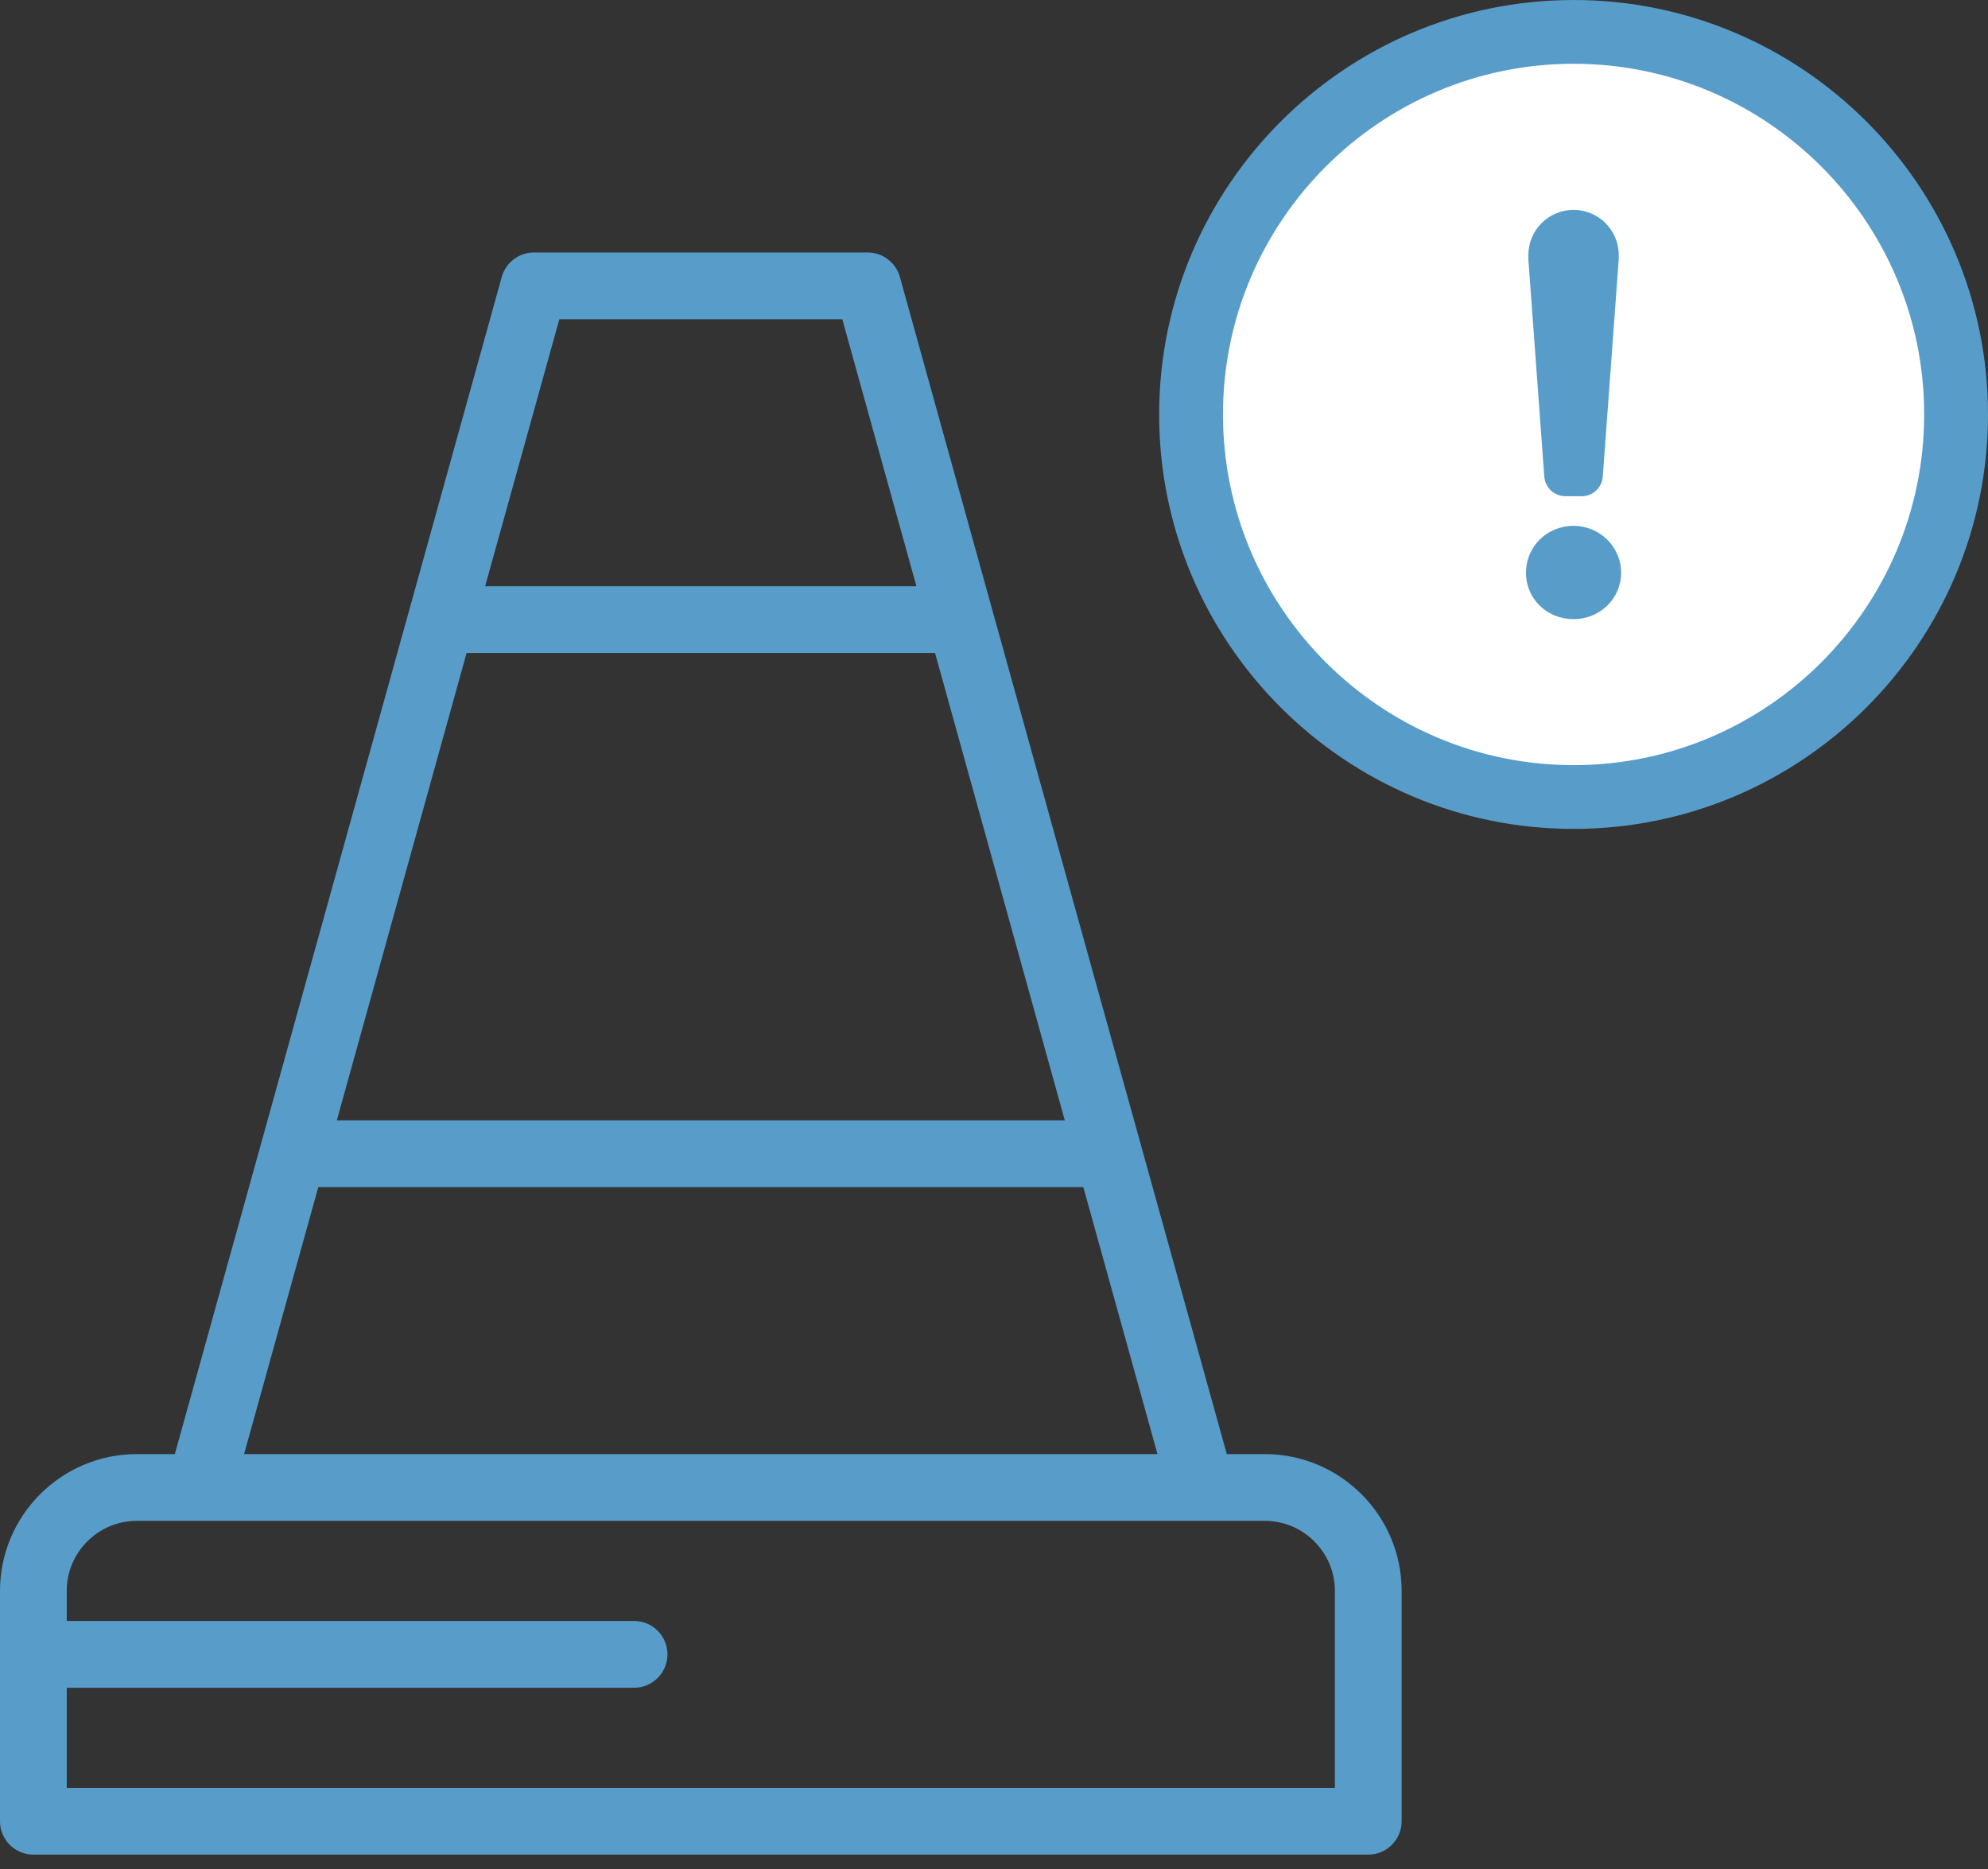
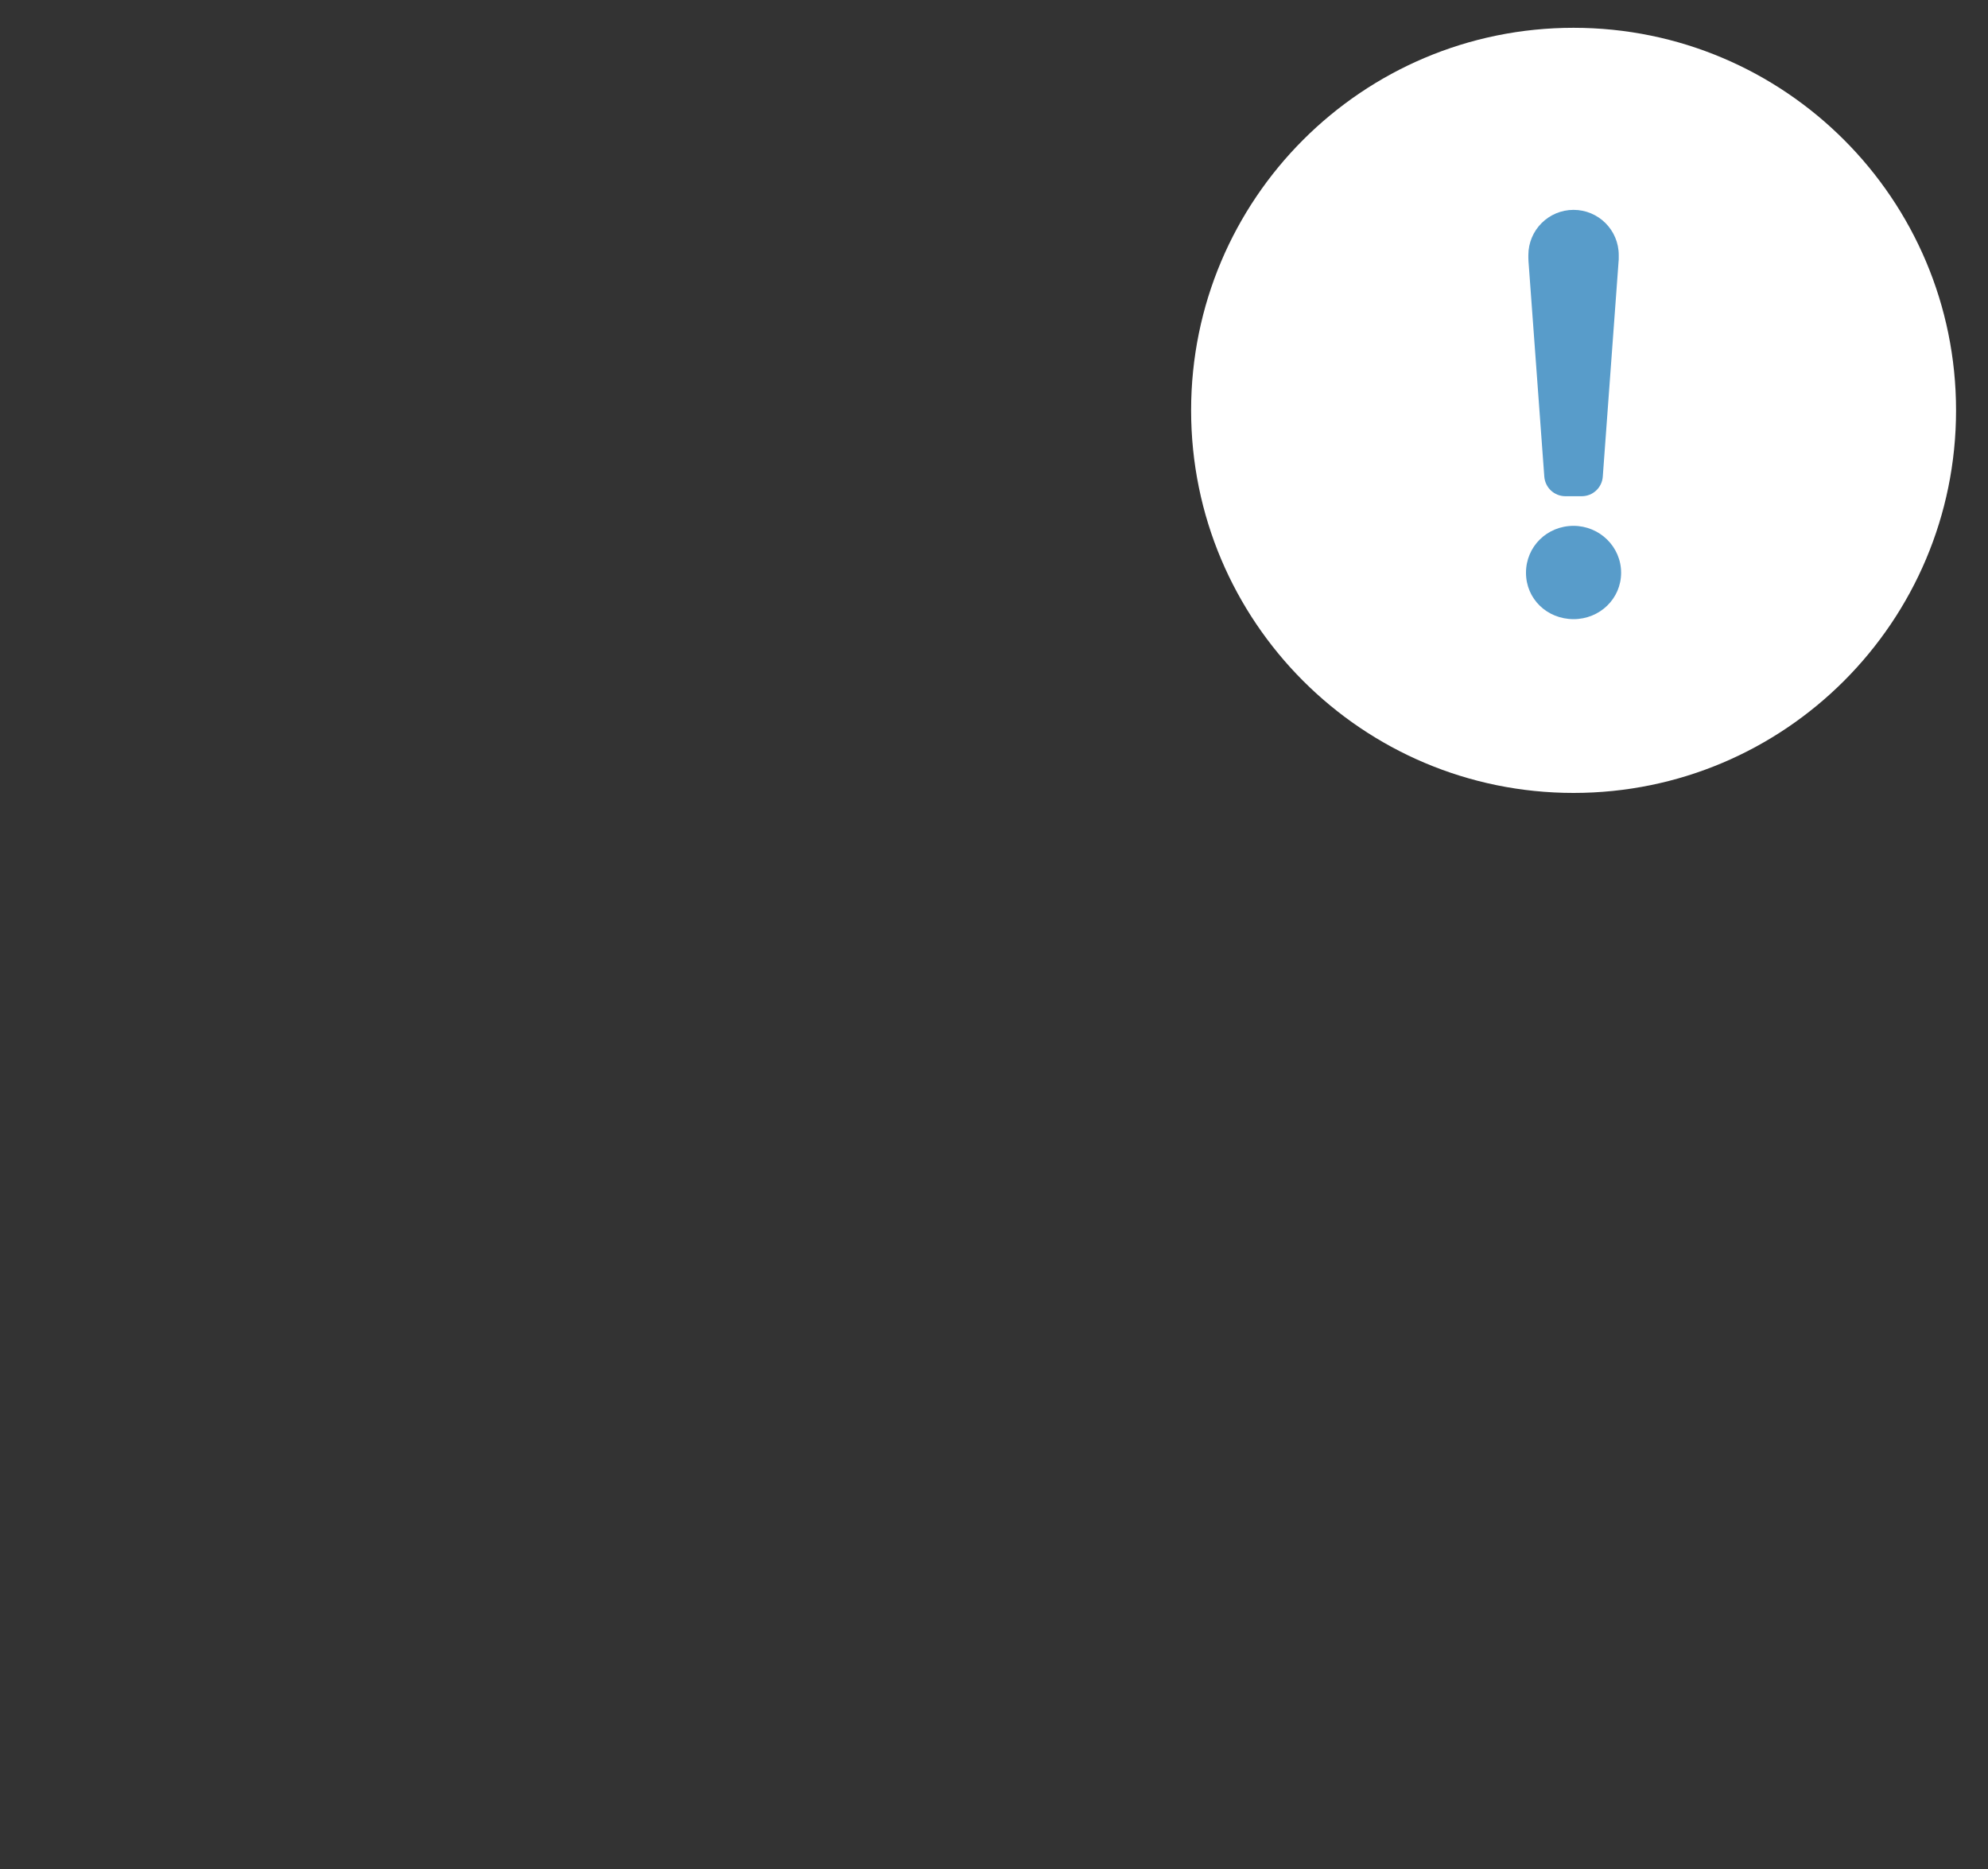
<svg xmlns="http://www.w3.org/2000/svg" width="100px" height="94px" viewBox="0 0 100 94" version="1.1">
  <rect x="0" y="0" width="100" height="94" fill="#333333" stroke="none" />
  <title>safety-and-security</title>
  <g id="Page-1" stroke="none" stroke-width="1" fill="none" fill-rule="evenodd">
    <g id="Safety-and-Security" transform="translate(-75, -88)">
      <g id="safety-and-security" transform="translate(75, 88)">
        <path d="M98.393,20.639 C98.393,31.265 89.779,39.88 79.152,39.88 C68.529,39.88 59.915,31.265 59.915,20.639 C59.915,10.012 68.529,1.398 79.152,1.398 C89.779,1.398 98.393,10.012 98.393,20.639" id="Fill-1" fill="#FFFFFF" />
-         <path d="M79.154,3.207 C69.429,3.207 61.518,11.118 61.518,20.843 C61.518,30.567 69.429,38.482 79.154,38.482 C88.878,38.482 96.789,30.571 96.789,20.843 C96.793,11.122 88.878,3.207 79.154,3.207 M79.154,41.689 C67.659,41.689 58.307,32.341 58.307,20.846 C58.311,9.352 67.663,0 79.154,0 C90.648,0 100,9.352 100,20.846 C100,32.341 90.648,41.689 79.154,41.689" id="Fill-3" fill="#589CCA" />
        <path d="M76.879,12.978 L76.879,12.829 C76.879,11.573 77.897,10.555 79.152,10.555 C80.408,10.555 81.426,11.573 81.426,12.829 L81.426,12.978 C81.426,13.036 81.426,13.09 81.418,13.143 L80.623,23.97 C80.585,24.527 80.12,24.957 79.563,24.957 L78.745,24.957 C78.185,24.957 77.724,24.531 77.681,23.97 L76.886,13.143 C76.883,13.09 76.879,13.036 76.879,12.978 M76.76,28.805 C76.76,27.496 77.812,26.447 79.152,26.447 C80.462,26.447 81.545,27.496 81.545,28.805 C81.545,30.119 80.466,31.14 79.152,31.14 C77.812,31.136 76.76,30.119 76.76,28.805" id="Fill-7" fill="#589CCA" />
-         <path d="M67.148,89.92 L3.357,89.92 L3.357,84.885 L31.896,84.885 C32.821,84.885 33.574,84.132 33.574,83.207 C33.574,82.277 32.821,81.525 31.896,81.525 L3.357,81.525 L3.357,80.015 C3.357,78.072 4.939,76.49 6.882,76.49 L63.622,76.49 C65.566,76.49 67.148,78.072 67.148,80.015 L67.148,89.92 Z M16.011,59.703 L54.493,59.703 L58.223,73.133 L12.278,73.133 L16.011,59.703 Z M23.47,32.842 L47.035,32.842 L53.56,56.346 L16.944,56.346 L23.47,32.842 Z M28.136,16.055 L42.369,16.055 L46.098,29.485 L24.403,29.485 L28.136,16.055 Z M63.622,73.133 L61.71,73.133 C60.842,70.022 46.156,17.153 45.265,13.927 C45.061,13.201 44.4,12.698 43.644,12.698 L26.857,12.698 C26.104,12.698 25.44,13.201 25.24,13.927 C24.345,17.153 9.659,70.022 8.795,73.133 L6.882,73.133 C3.088,73.133 0,76.221 0,80.015 L0,91.598 C0,92.524 0.749,93.277 1.678,93.277 L68.826,93.277 C69.752,93.277 70.505,92.524 70.505,91.598 L70.505,80.015 C70.505,76.221 67.417,73.133 63.622,73.133 L63.622,73.133 Z" id="Fill-9" fill="#589CCA" />
-         <path d="M67.148,89.92 L3.357,89.92 L3.357,84.885 L31.896,84.885 C32.821,84.885 33.574,84.132 33.574,83.207 C33.574,82.277 32.821,81.525 31.896,81.525 L3.357,81.525 L3.357,80.015 C3.357,78.072 4.939,76.49 6.882,76.49 L63.622,76.49 C65.566,76.49 67.148,78.072 67.148,80.015 L67.148,89.92 Z M16.011,59.703 L54.493,59.703 L58.223,73.133 L12.278,73.133 L16.011,59.703 Z M23.47,32.842 L47.035,32.842 L53.56,56.346 L16.944,56.346 L23.47,32.842 Z M28.136,16.055 L42.369,16.055 L46.098,29.485 L24.403,29.485 L28.136,16.055 Z M63.622,73.133 L61.71,73.133 C60.842,70.022 46.156,17.153 45.265,13.927 C45.061,13.201 44.4,12.698 43.644,12.698 L26.857,12.698 C26.104,12.698 25.44,13.201 25.24,13.927 C24.345,17.153 9.659,70.022 8.795,73.133 L6.882,73.133 C3.088,73.133 0,76.221 0,80.015 L0,91.598 C0,92.524 0.749,93.277 1.678,93.277 L68.826,93.277 C69.752,93.277 70.505,92.524 70.505,91.598 L70.505,80.015 C70.505,76.221 67.417,73.133 63.622,73.133 Z" id="Stroke-11" />
+         <path d="M67.148,89.92 L3.357,89.92 L3.357,84.885 L31.896,84.885 C32.821,84.885 33.574,84.132 33.574,83.207 C33.574,82.277 32.821,81.525 31.896,81.525 L3.357,81.525 L3.357,80.015 C3.357,78.072 4.939,76.49 6.882,76.49 L63.622,76.49 L67.148,89.92 Z M16.011,59.703 L54.493,59.703 L58.223,73.133 L12.278,73.133 L16.011,59.703 Z M23.47,32.842 L47.035,32.842 L53.56,56.346 L16.944,56.346 L23.47,32.842 Z M28.136,16.055 L42.369,16.055 L46.098,29.485 L24.403,29.485 L28.136,16.055 Z M63.622,73.133 L61.71,73.133 C60.842,70.022 46.156,17.153 45.265,13.927 C45.061,13.201 44.4,12.698 43.644,12.698 L26.857,12.698 C26.104,12.698 25.44,13.201 25.24,13.927 C24.345,17.153 9.659,70.022 8.795,73.133 L6.882,73.133 C3.088,73.133 0,76.221 0,80.015 L0,91.598 C0,92.524 0.749,93.277 1.678,93.277 L68.826,93.277 C69.752,93.277 70.505,92.524 70.505,91.598 L70.505,80.015 C70.505,76.221 67.417,73.133 63.622,73.133 Z" id="Stroke-11" />
      </g>
    </g>
  </g>
</svg>